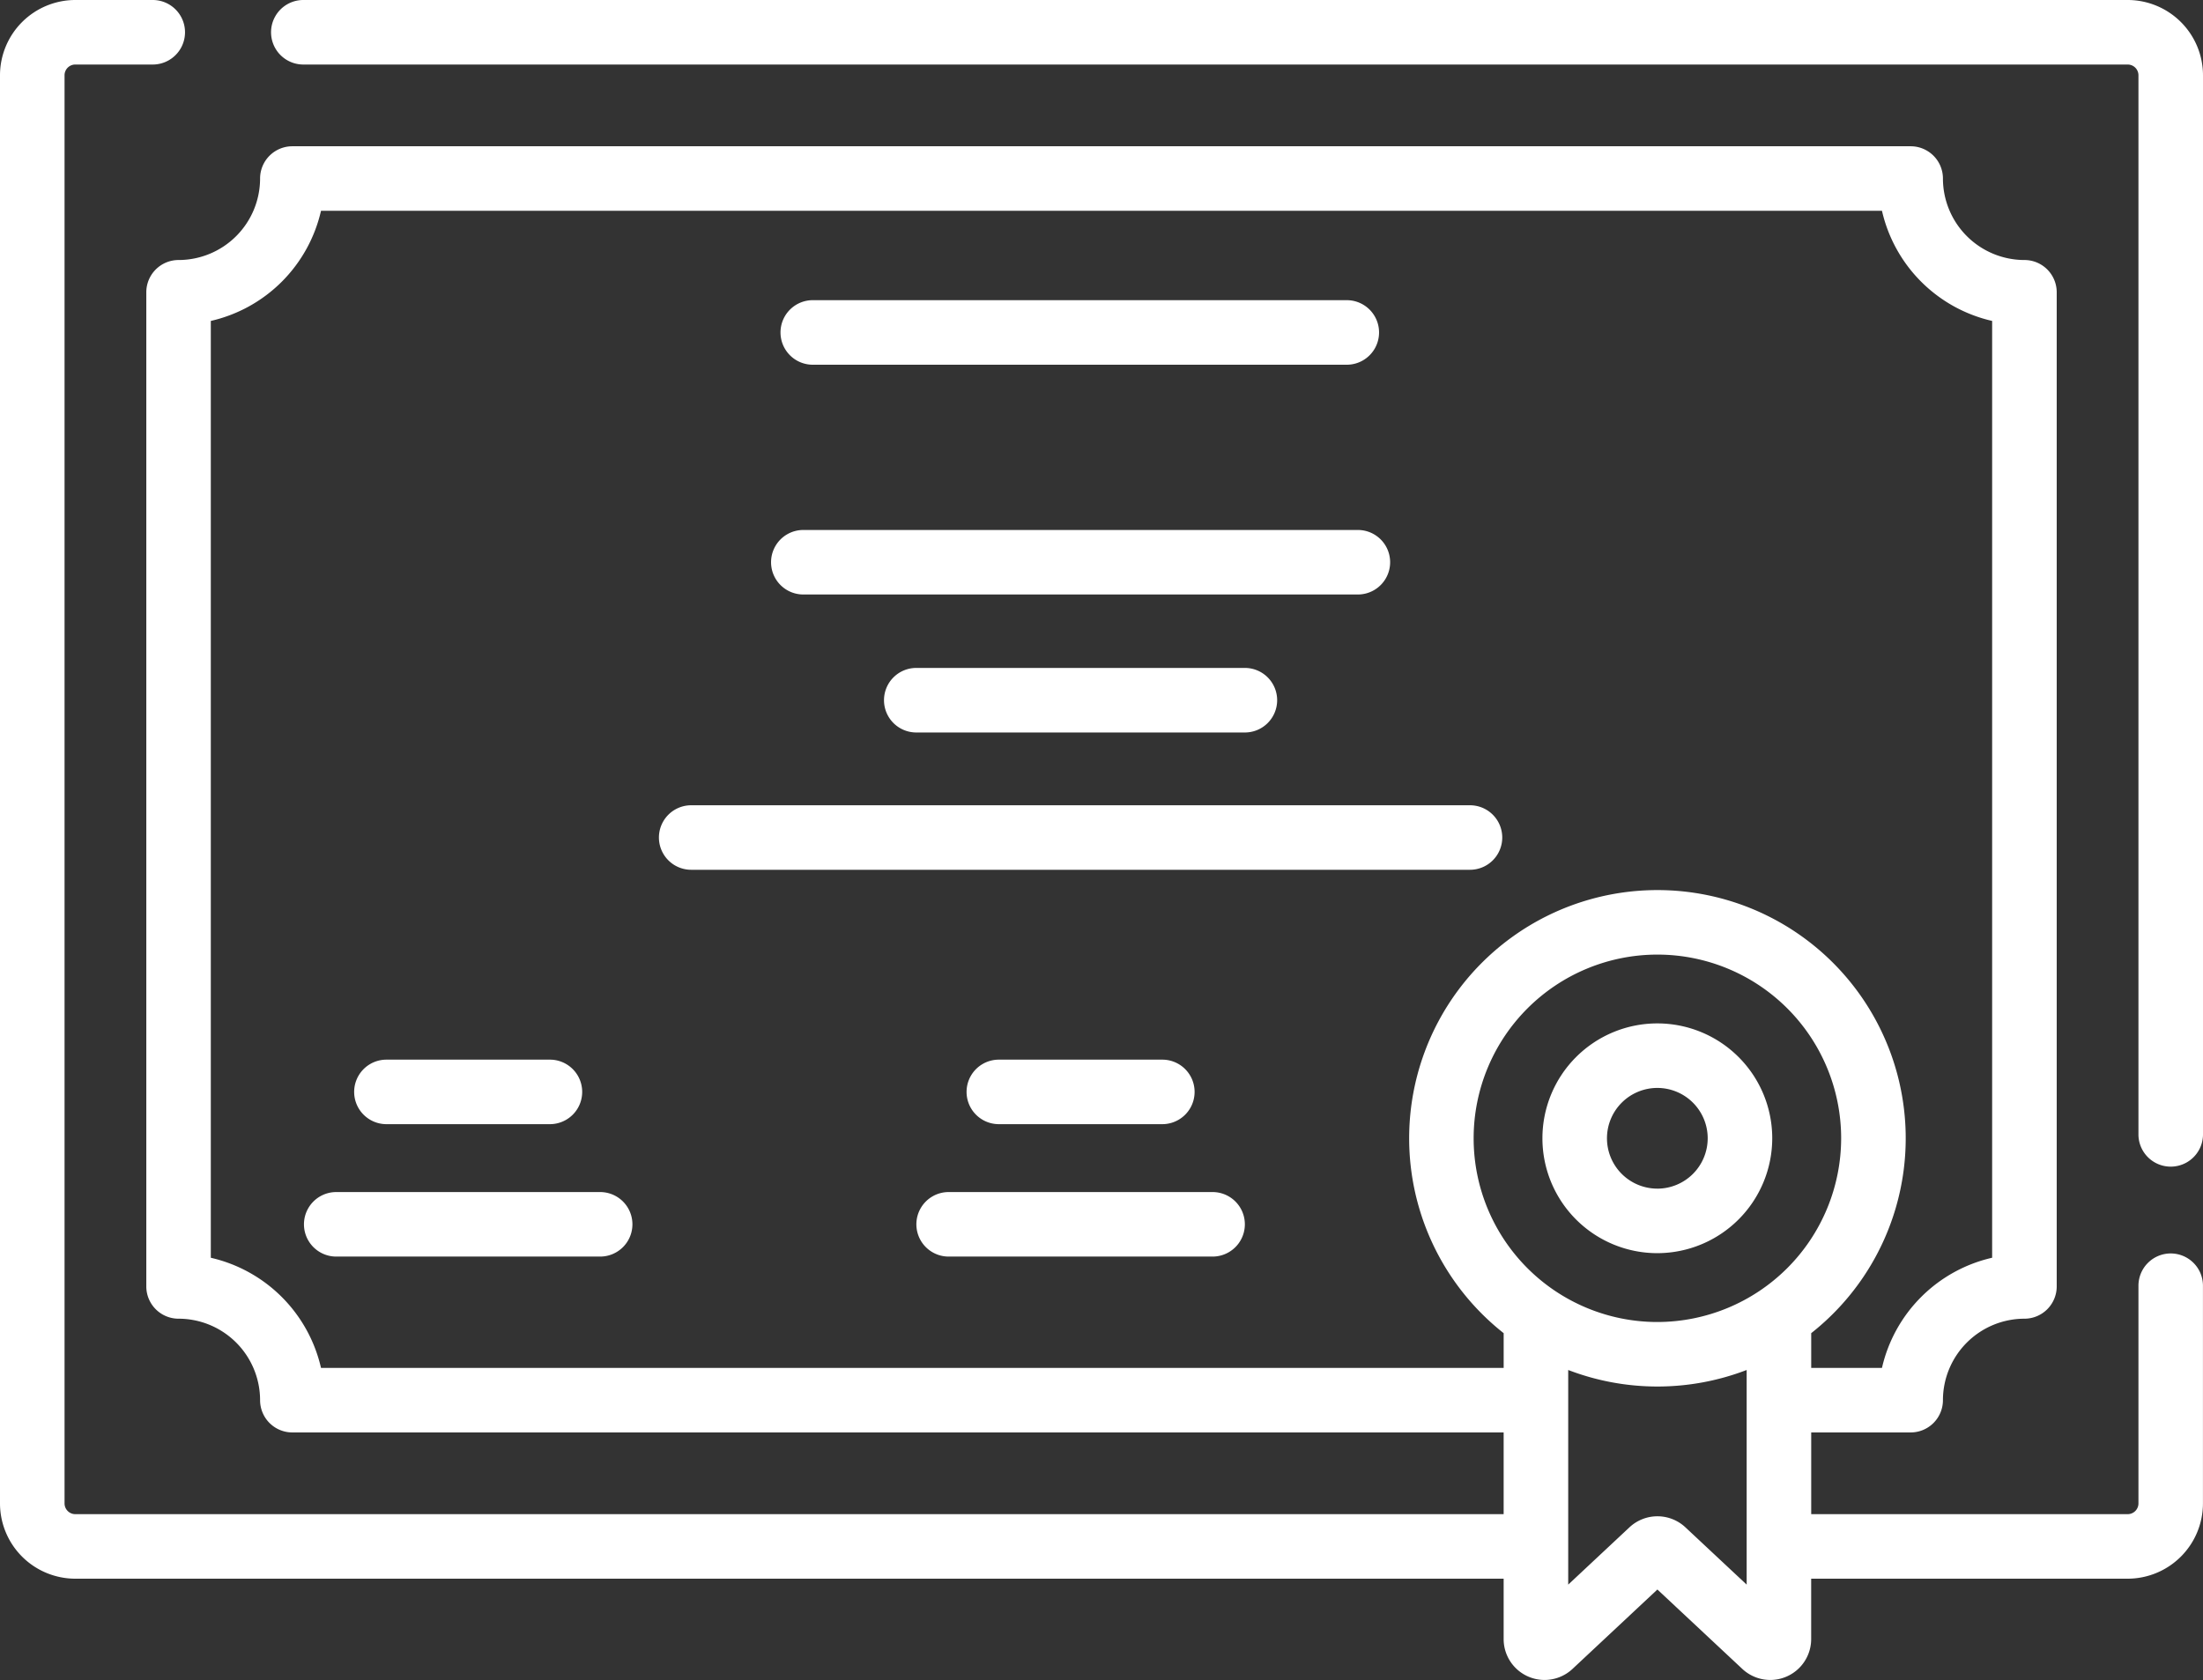
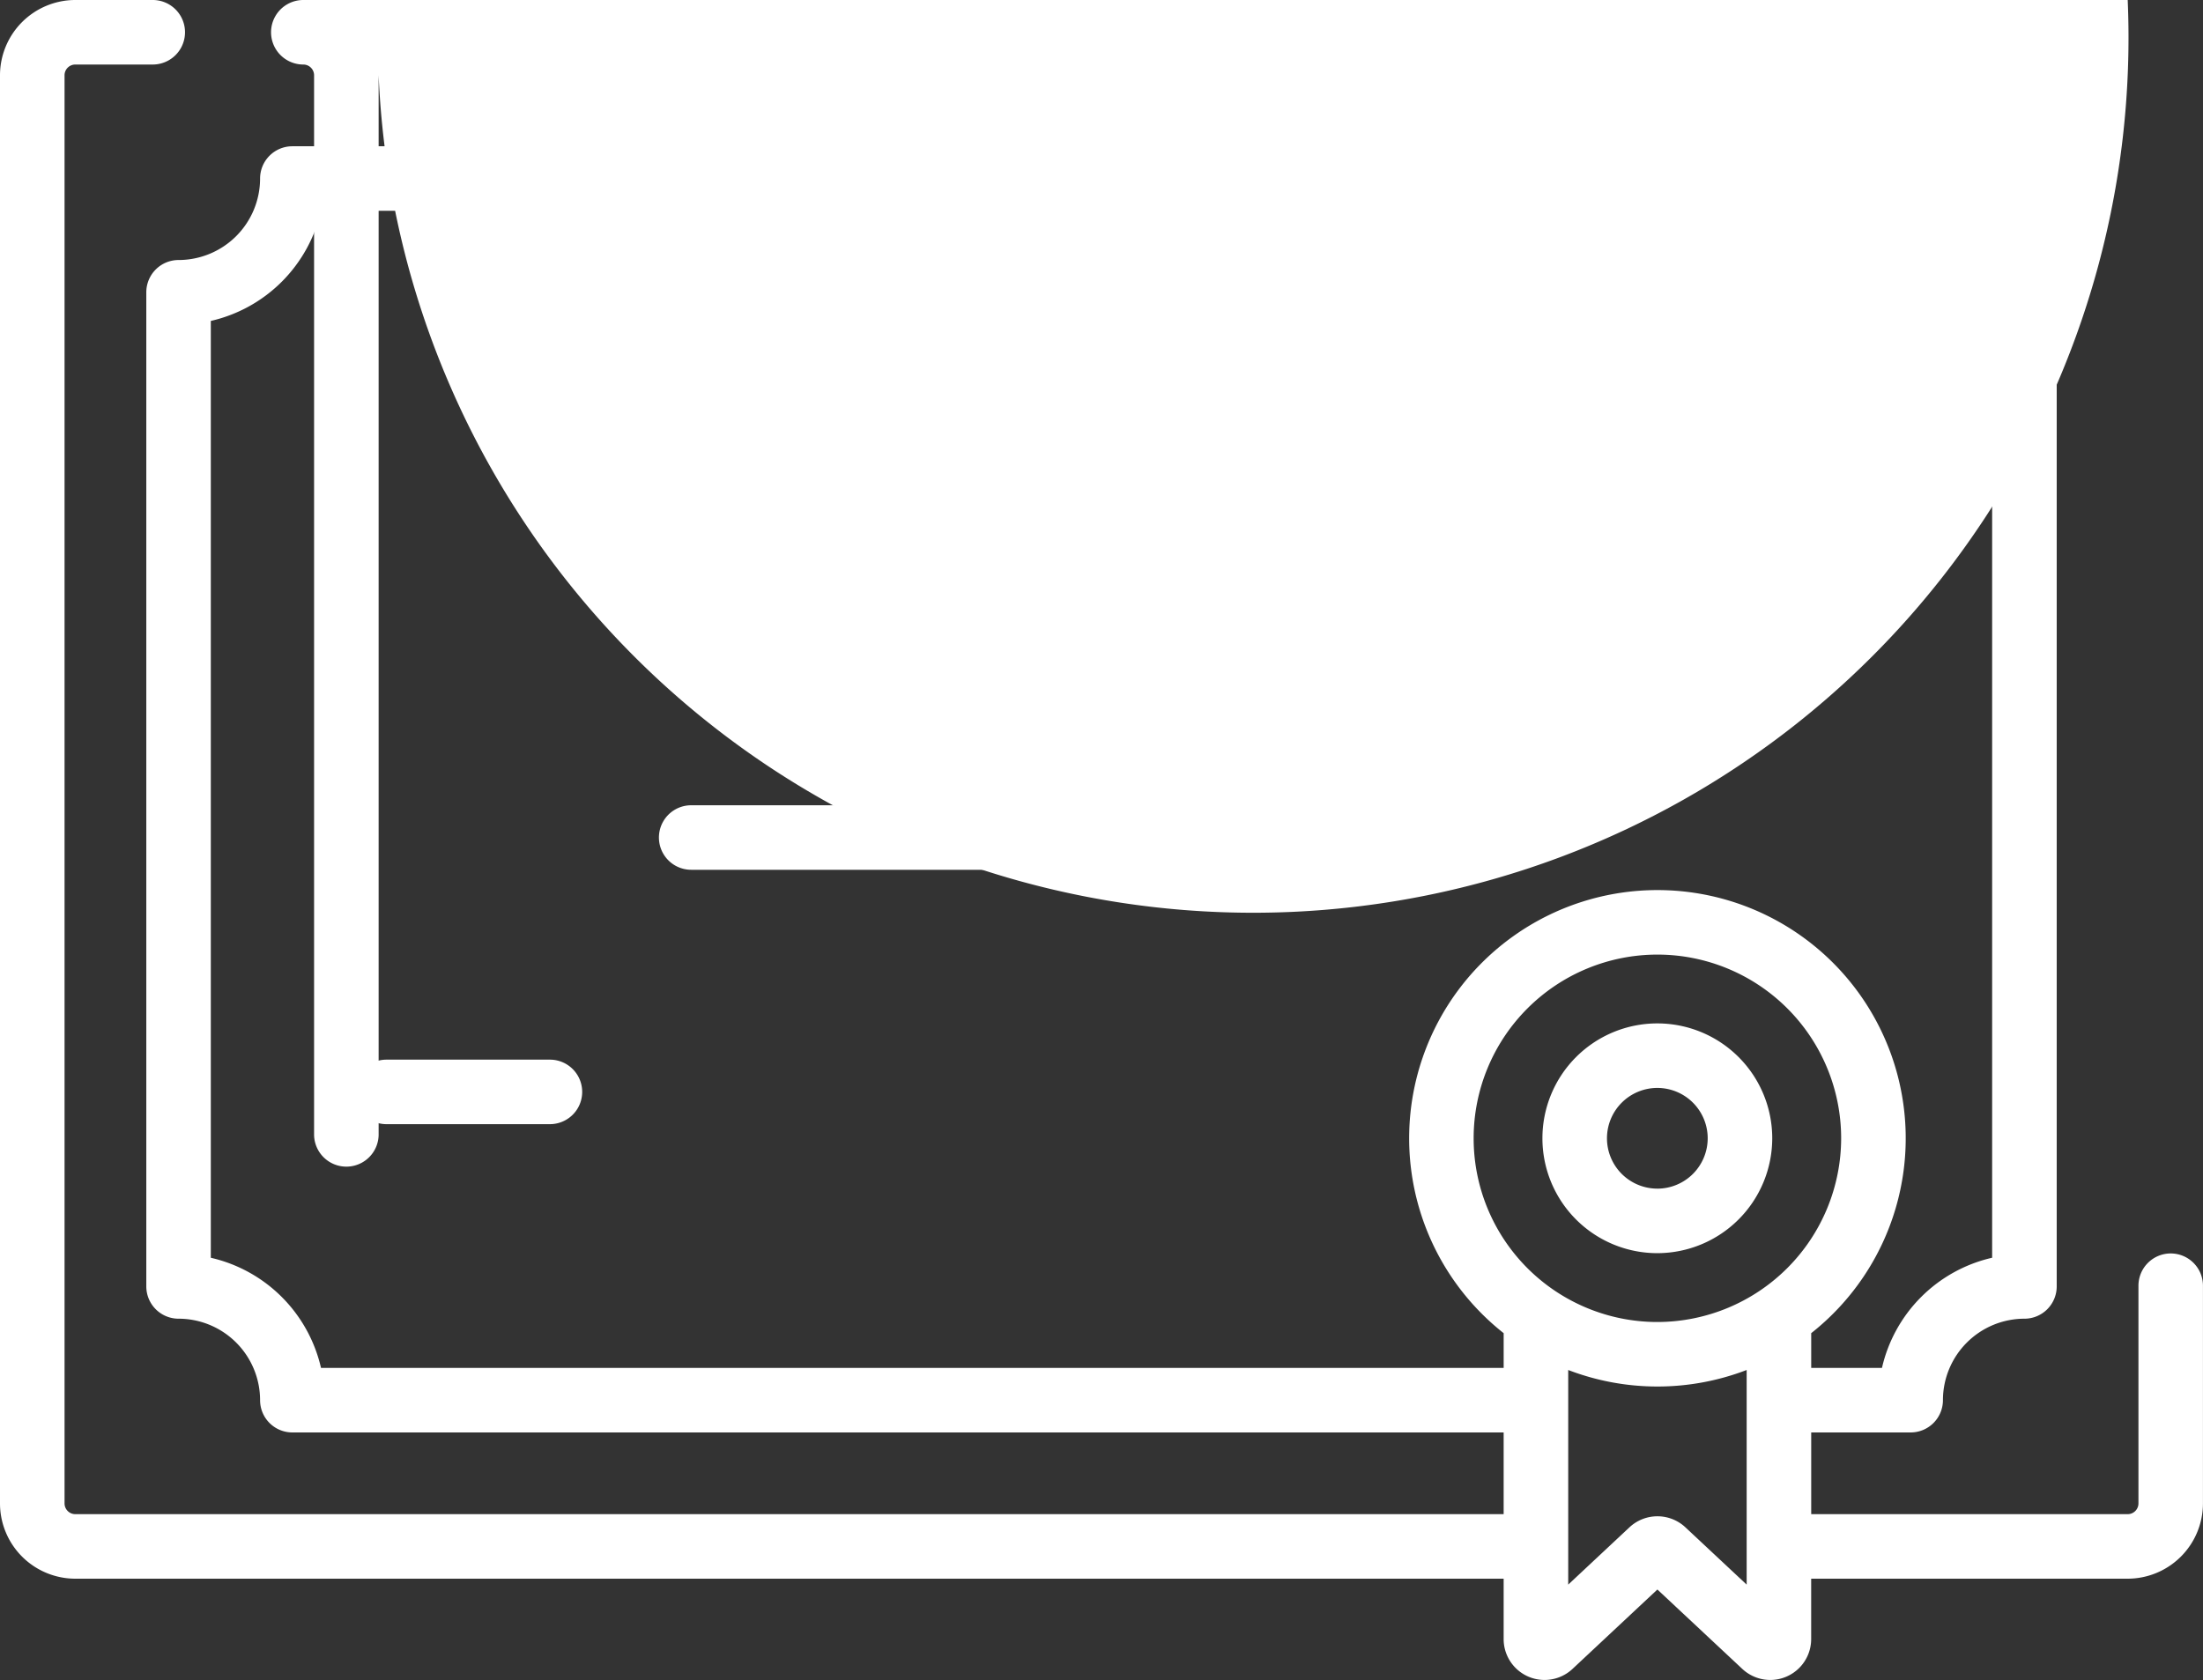
<svg xmlns="http://www.w3.org/2000/svg" width="107.133" height="81.722" viewBox="0 0 107.133 81.722">
  <rect x="0" y="0" width="107.133" height="81.722" fill="#333333" stroke="none" />
  <g id="Artwork_52" data-name="Artwork 52" transform="translate(53.567 40.861)">
    <g id="Group_168" data-name="Group 168" transform="translate(-53.567 -40.861)">
      <g id="Group_167" data-name="Group 167">
        <path id="Path_159" data-name="Path 159" d="M54.769,23.584H80.737a1.57,1.57,0,0,0,0-3.139H54.769a1.57,1.57,0,1,0,0,3.139Z" transform="translate(-15.203 -5.843)" fill="#fff" />
        <path id="Path_160" data-name="Path 160" d="M85.877,56.414a1.569,1.569,0,0,0-1.569-1.569H46.435a1.569,1.569,0,1,0,0,3.138H84.308A1.569,1.569,0,0,0,85.877,56.414Z" transform="translate(-12.822 -15.674)" fill="#fff" />
        <path id="Path_161" data-name="Path 161" d="M61.816,45.492a1.57,1.57,0,1,0,0,3.139h15.9a1.57,1.57,0,1,0,0-3.139Z" transform="translate(-17.217 -13.001)" fill="#fff" />
        <path id="Path_162" data-name="Path 162" d="M25.683,75.308h7.951a1.569,1.569,0,0,0,0-3.138H25.683a1.569,1.569,0,0,0,0,3.138Z" transform="translate(-6.891 -20.625)" fill="#fff" />
-         <path id="Path_163" data-name="Path 163" d="M35.1,81.188H22.265a1.569,1.569,0,1,0,0,3.138H35.1a1.569,1.569,0,1,0,0-3.138Z" transform="translate(-5.914 -23.202)" fill="#fff" />
-         <path id="Path_164" data-name="Path 164" d="M67.382,72.17a1.569,1.569,0,0,0,0,3.138h7.951a1.569,1.569,0,1,0,0-3.138Z" transform="translate(-18.808 -20.625)" fill="#fff" />
-         <path id="Path_165" data-name="Path 165" d="M76.8,81.188H63.964a1.569,1.569,0,1,0,0,3.138H76.8a1.569,1.569,0,1,0,0-3.138Z" transform="translate(-17.831 -23.202)" fill="#fff" />
        <path id="Path_166" data-name="Path 166" d="M54.069,39.233H81.037a1.569,1.569,0,1,0,0-3.138H54.069a1.569,1.569,0,1,0,0,3.138Z" transform="translate(-15.003 -10.315)" fill="#fff" />
-         <path id="Path_167" data-name="Path 167" d="M108.746,0H20.026a1.569,1.569,0,0,0,0,3.139h88.72a.524.524,0,0,1,.523.523V55.219a1.57,1.57,0,0,0,3.139,0V3.662A3.666,3.666,0,0,0,108.746,0Z" transform="translate(-5.275)" fill="#fff" />
+         <path id="Path_167" data-name="Path 167" d="M108.746,0H20.026a1.569,1.569,0,0,0,0,3.139a.524.524,0,0,1,.523.523V55.219a1.57,1.57,0,0,0,3.139,0V3.662A3.666,3.666,0,0,0,108.746,0Z" transform="translate(-5.275)" fill="#fff" />
        <path id="Path_168" data-name="Path 168" d="M105.564,60.972a1.57,1.57,0,0,0-1.57,1.57V73.131a.524.524,0,0,1-.523.523H88.08V69.679h4.837a1.57,1.57,0,0,0,1.569-1.57,3.968,3.968,0,0,1,3.964-3.963,1.57,1.57,0,0,0,1.569-1.57V14.217a1.569,1.569,0,0,0-1.569-1.569,3.968,3.968,0,0,1-3.964-3.964,1.569,1.569,0,0,0-1.569-1.569h-78.7a1.569,1.569,0,0,0-1.569,1.569,3.968,3.968,0,0,1-3.964,3.964,1.569,1.569,0,0,0-1.569,1.569V62.576a1.569,1.569,0,0,0,1.569,1.57,3.968,3.968,0,0,1,3.964,3.963,1.569,1.569,0,0,0,1.569,1.57H73.123v3.975H3.662a.524.524,0,0,1-.523-.523V3.662a.523.523,0,0,1,.523-.523H7.428A1.569,1.569,0,1,0,7.428,0H3.662A3.666,3.666,0,0,0,0,3.662V73.131a3.666,3.666,0,0,0,3.662,3.662H73.123v2.94a1.989,1.989,0,0,0,3.345,1.452L80.6,77.319l4.132,3.865a1.989,1.989,0,0,0,3.346-1.451v-2.94h15.391a3.666,3.666,0,0,0,3.662-3.662V62.542a1.569,1.569,0,0,0-1.569-1.57ZM80.6,64.307a8.936,8.936,0,1,1,8.936-8.936A8.948,8.948,0,0,1,80.6,64.307ZM15.611,66.54a7.127,7.127,0,0,0-5.359-5.358V15.611a7.125,7.125,0,0,0,5.359-5.358h75.91a7.124,7.124,0,0,0,5.358,5.358v45.57a7.124,7.124,0,0,0-5.358,5.358H88.08V64.85a12.074,12.074,0,1,0-14.956,0v1.69ZM84.941,77.081,81.96,74.292a1.992,1.992,0,0,0-2.716,0l-2.981,2.789V66.641a12.109,12.109,0,0,0,8.678,0Z" fill="#fff" />
        <path id="Path_169" data-name="Path 169" d="M116.2,75.291a5.588,5.588,0,1,0-5.588,5.587A5.594,5.594,0,0,0,116.2,75.291Zm-5.588,2.448a2.449,2.449,0,1,1,2.449-2.448A2.451,2.451,0,0,1,110.616,77.74Z" transform="translate(-30.015 -19.92)" fill="#fff" />
      </g>
    </g>
  </g>
</svg>